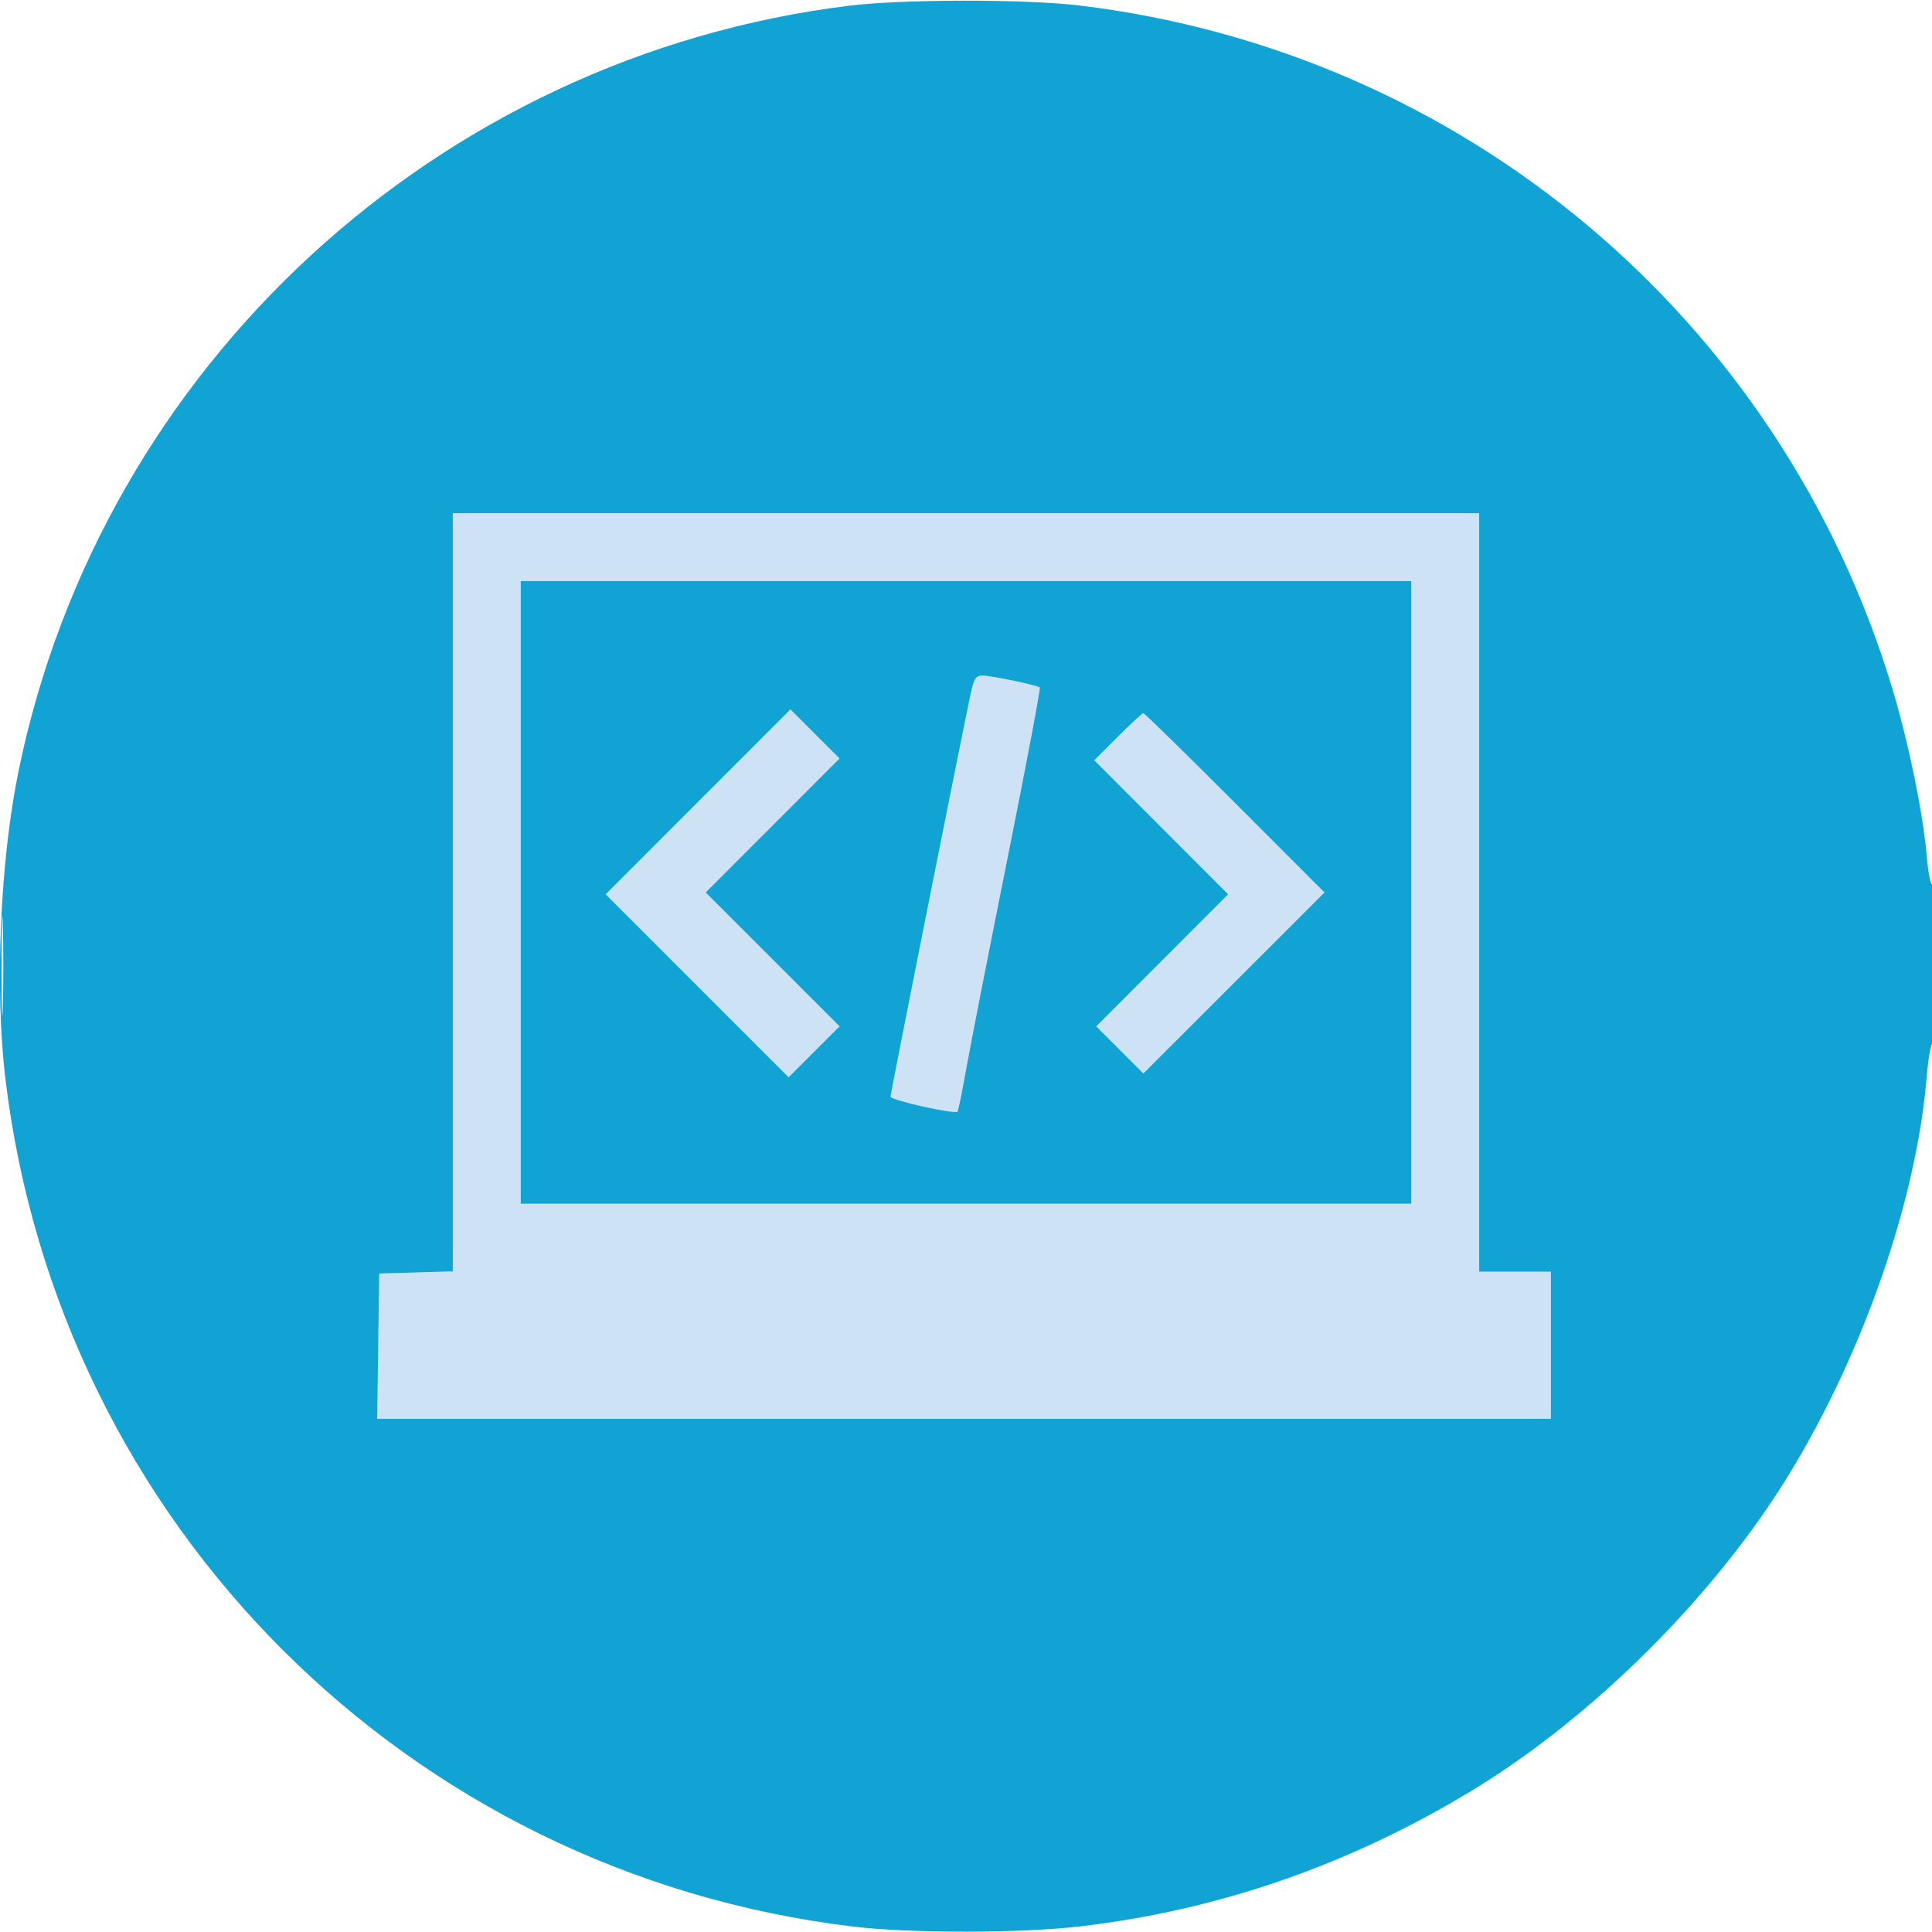
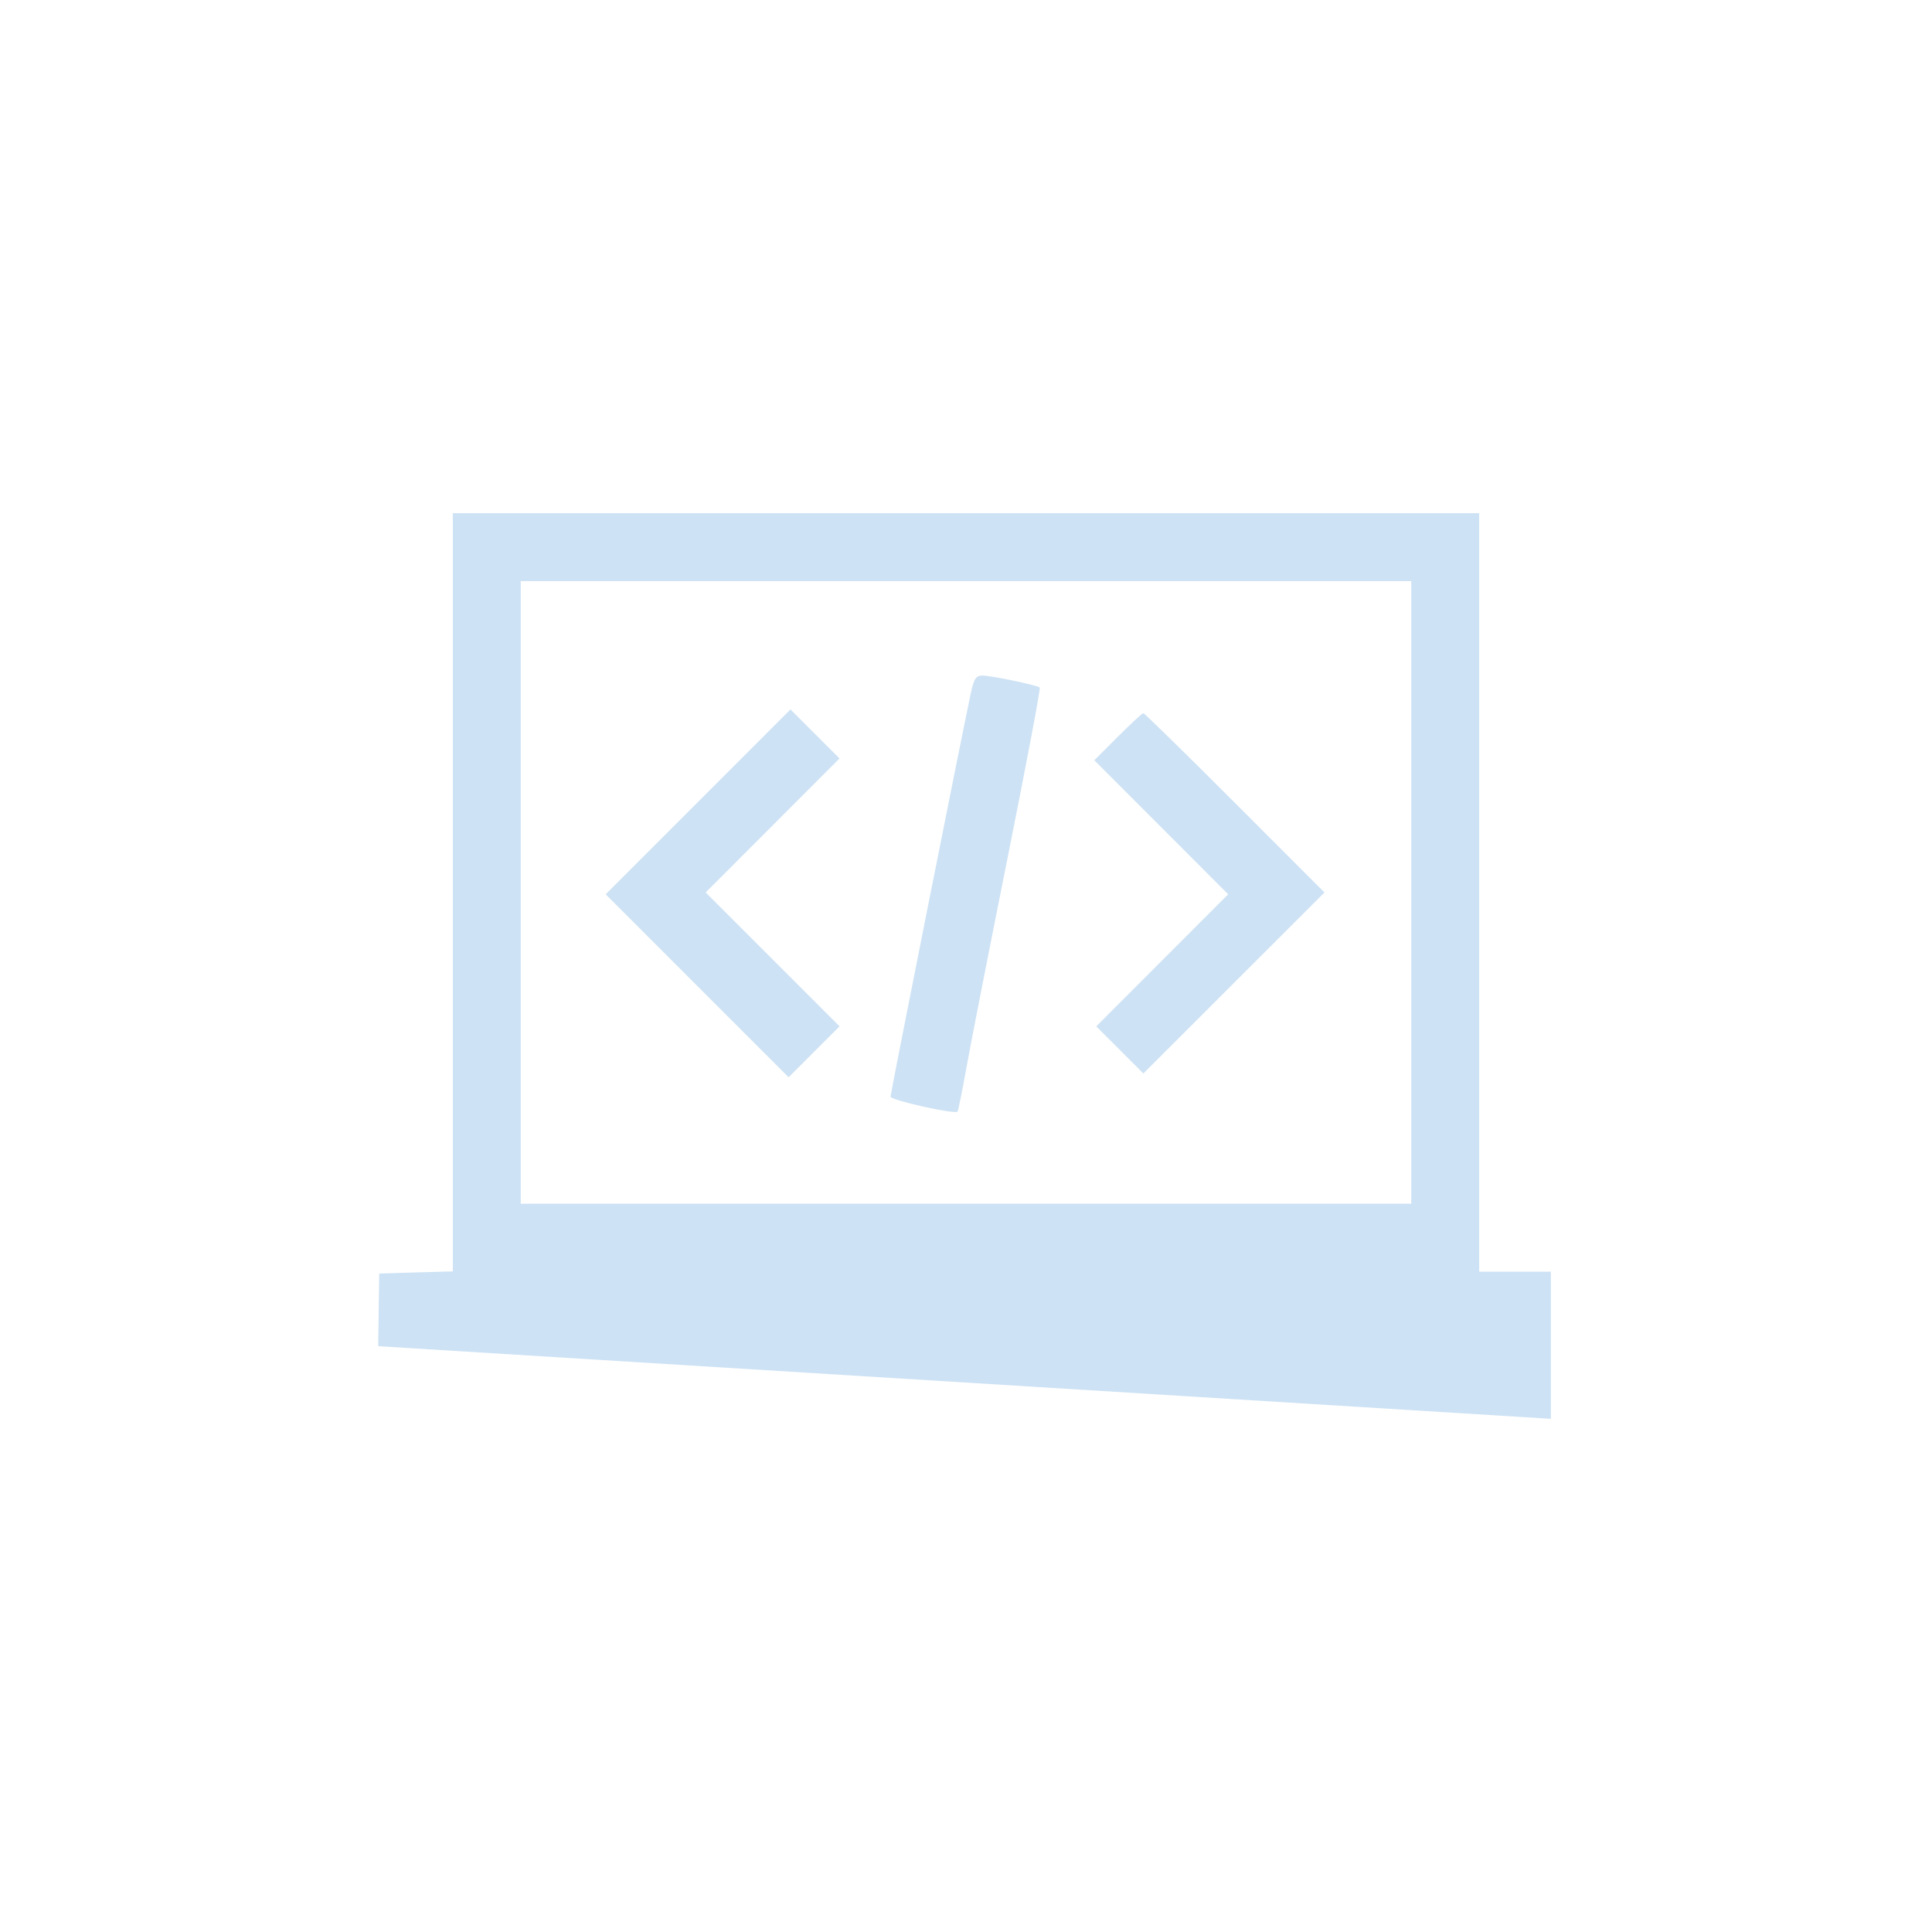
<svg xmlns="http://www.w3.org/2000/svg" width="512" height="512" viewBox="0 0 512 512" version="1.1">
-   <path d="M 120 236.464 L 120 336.928 110.250 337.214 L 100.500 337.500 100.228 356.750 L 99.957 376 255.478 376 L 411 376 411 356.500 L 411 337 401.500 337 L 392 337 392 236.500 L 392 136 256 136 L 120 136 120 236.464 M 138 236.500 L 138 319 256 319 L 374 319 374 236.500 L 374 154 256 154 L 138 154 138 236.500 M 257.263 183.750 C 254.342 197.590, 236 289.778, 236 290.619 C 236 291.556, 252.976 295.358, 253.741 294.592 C 253.941 294.393, 254.973 289.340, 256.034 283.365 C 257.096 277.389, 262.018 252.284, 266.973 227.575 C 271.929 202.866, 275.786 182.453, 275.545 182.212 C 274.925 181.592, 262.924 179.077, 260.383 179.035 C 258.655 179.006, 258.080 179.875, 257.263 183.750 M 184.997 212.503 L 160.510 237.005 184.752 261.247 L 208.993 285.488 215.740 278.741 L 222.487 271.994 204.747 254.254 L 187.007 236.514 204.743 218.756 L 222.480 200.999 215.982 194.500 L 209.483 188.002 184.997 212.503 M 296.240 195.240 L 290 201.480 307.740 219.240 L 325.479 237 308 254.500 L 290.521 272.001 296.761 278.241 L 303.002 284.482 327.001 260.499 L 351 236.515 327.258 212.758 C 314.200 199.691, 303.283 189, 302.998 189 C 302.713 189, 299.672 191.808, 296.240 195.240" stroke="none" fill="#cde2f4" fill-rule="evenodd" />
-   <path d="M 225 1.514 C 116.007 14.979, 26.946 97.022, 4.936 204.237 C -0 228.284, -1.440 262.012, 1.446 286 C 15.629 403.892, 108.108 496.371, 226 510.554 C 241.201 512.383, 270.398 512.364, 286.201 510.516 C 323.099 506.200, 357.856 494.126, 390.376 474.329 C 422.541 454.747, 454.747 422.541, 474.329 390.376 C 494.019 358.031, 507.940 317.685, 510.611 285.219 C 510.986 280.664, 511.677 276.700, 512.146 276.410 C 512.616 276.119, 513 266.432, 513 254.882 C 513 243.332, 512.614 234.121, 512.141 234.413 C 511.669 234.704, 510.981 231.327, 510.613 226.908 C 509.684 215.767, 505.727 196.524, 501.459 182.388 C 471.885 84.428, 387.632 13.673, 286 1.446 C 271.761 -0.267, 239.123 -0.231, 225 1.514 M 120 236.464 L 120 336.928 110.250 337.214 L 100.500 337.500 100.228 356.750 L 99.957 376 255.478 376 L 411 376 411 356.500 L 411 337 401.500 337 L 392 337 392 236.500 L 392 136 256 136 L 120 136 120 236.464 M 138 236.500 L 138 319 256 319 L 374 319 374 236.500 L 374 154 256 154 L 138 154 138 236.500 M 257.263 183.750 C 254.342 197.590, 236 289.778, 236 290.619 C 236 291.556, 252.976 295.358, 253.741 294.592 C 253.941 294.393, 254.973 289.340, 256.034 283.365 C 257.096 277.389, 262.018 252.284, 266.973 227.575 C 271.929 202.866, 275.786 182.453, 275.545 182.212 C 274.925 181.592, 262.924 179.077, 260.383 179.035 C 258.655 179.006, 258.080 179.875, 257.263 183.750 M 184.997 212.503 L 160.510 237.005 184.752 261.247 L 208.993 285.488 215.740 278.741 L 222.487 271.994 204.747 254.254 L 187.007 236.514 204.743 218.756 L 222.480 200.999 215.982 194.500 L 209.483 188.002 184.997 212.503 M 296.240 195.240 L 290 201.480 307.740 219.240 L 325.479 237 308 254.500 L 290.521 272.001 296.761 278.241 L 303.002 284.482 327.001 260.499 L 351 236.515 327.258 212.758 C 314.200 199.691, 303.283 189, 302.998 189 C 302.713 189, 299.672 191.808, 296.240 195.240 M 0.425 256 C 0.425 267.825, 0.569 272.663, 0.746 266.750 C 0.923 260.837, 0.923 251.162, 0.746 245.250 C 0.569 239.338, 0.425 244.175, 0.425 256" stroke="none" fill="#11a3d4" fill-rule="evenodd" />
+   <path d="M 120 236.464 L 120 336.928 110.250 337.214 L 100.500 337.500 100.228 356.750 L 411 376 411 356.500 L 411 337 401.500 337 L 392 337 392 236.500 L 392 136 256 136 L 120 136 120 236.464 M 138 236.500 L 138 319 256 319 L 374 319 374 236.500 L 374 154 256 154 L 138 154 138 236.500 M 257.263 183.750 C 254.342 197.590, 236 289.778, 236 290.619 C 236 291.556, 252.976 295.358, 253.741 294.592 C 253.941 294.393, 254.973 289.340, 256.034 283.365 C 257.096 277.389, 262.018 252.284, 266.973 227.575 C 271.929 202.866, 275.786 182.453, 275.545 182.212 C 274.925 181.592, 262.924 179.077, 260.383 179.035 C 258.655 179.006, 258.080 179.875, 257.263 183.750 M 184.997 212.503 L 160.510 237.005 184.752 261.247 L 208.993 285.488 215.740 278.741 L 222.487 271.994 204.747 254.254 L 187.007 236.514 204.743 218.756 L 222.480 200.999 215.982 194.500 L 209.483 188.002 184.997 212.503 M 296.240 195.240 L 290 201.480 307.740 219.240 L 325.479 237 308 254.500 L 290.521 272.001 296.761 278.241 L 303.002 284.482 327.001 260.499 L 351 236.515 327.258 212.758 C 314.200 199.691, 303.283 189, 302.998 189 C 302.713 189, 299.672 191.808, 296.240 195.240" stroke="none" fill="#cde2f4" fill-rule="evenodd" />
</svg>